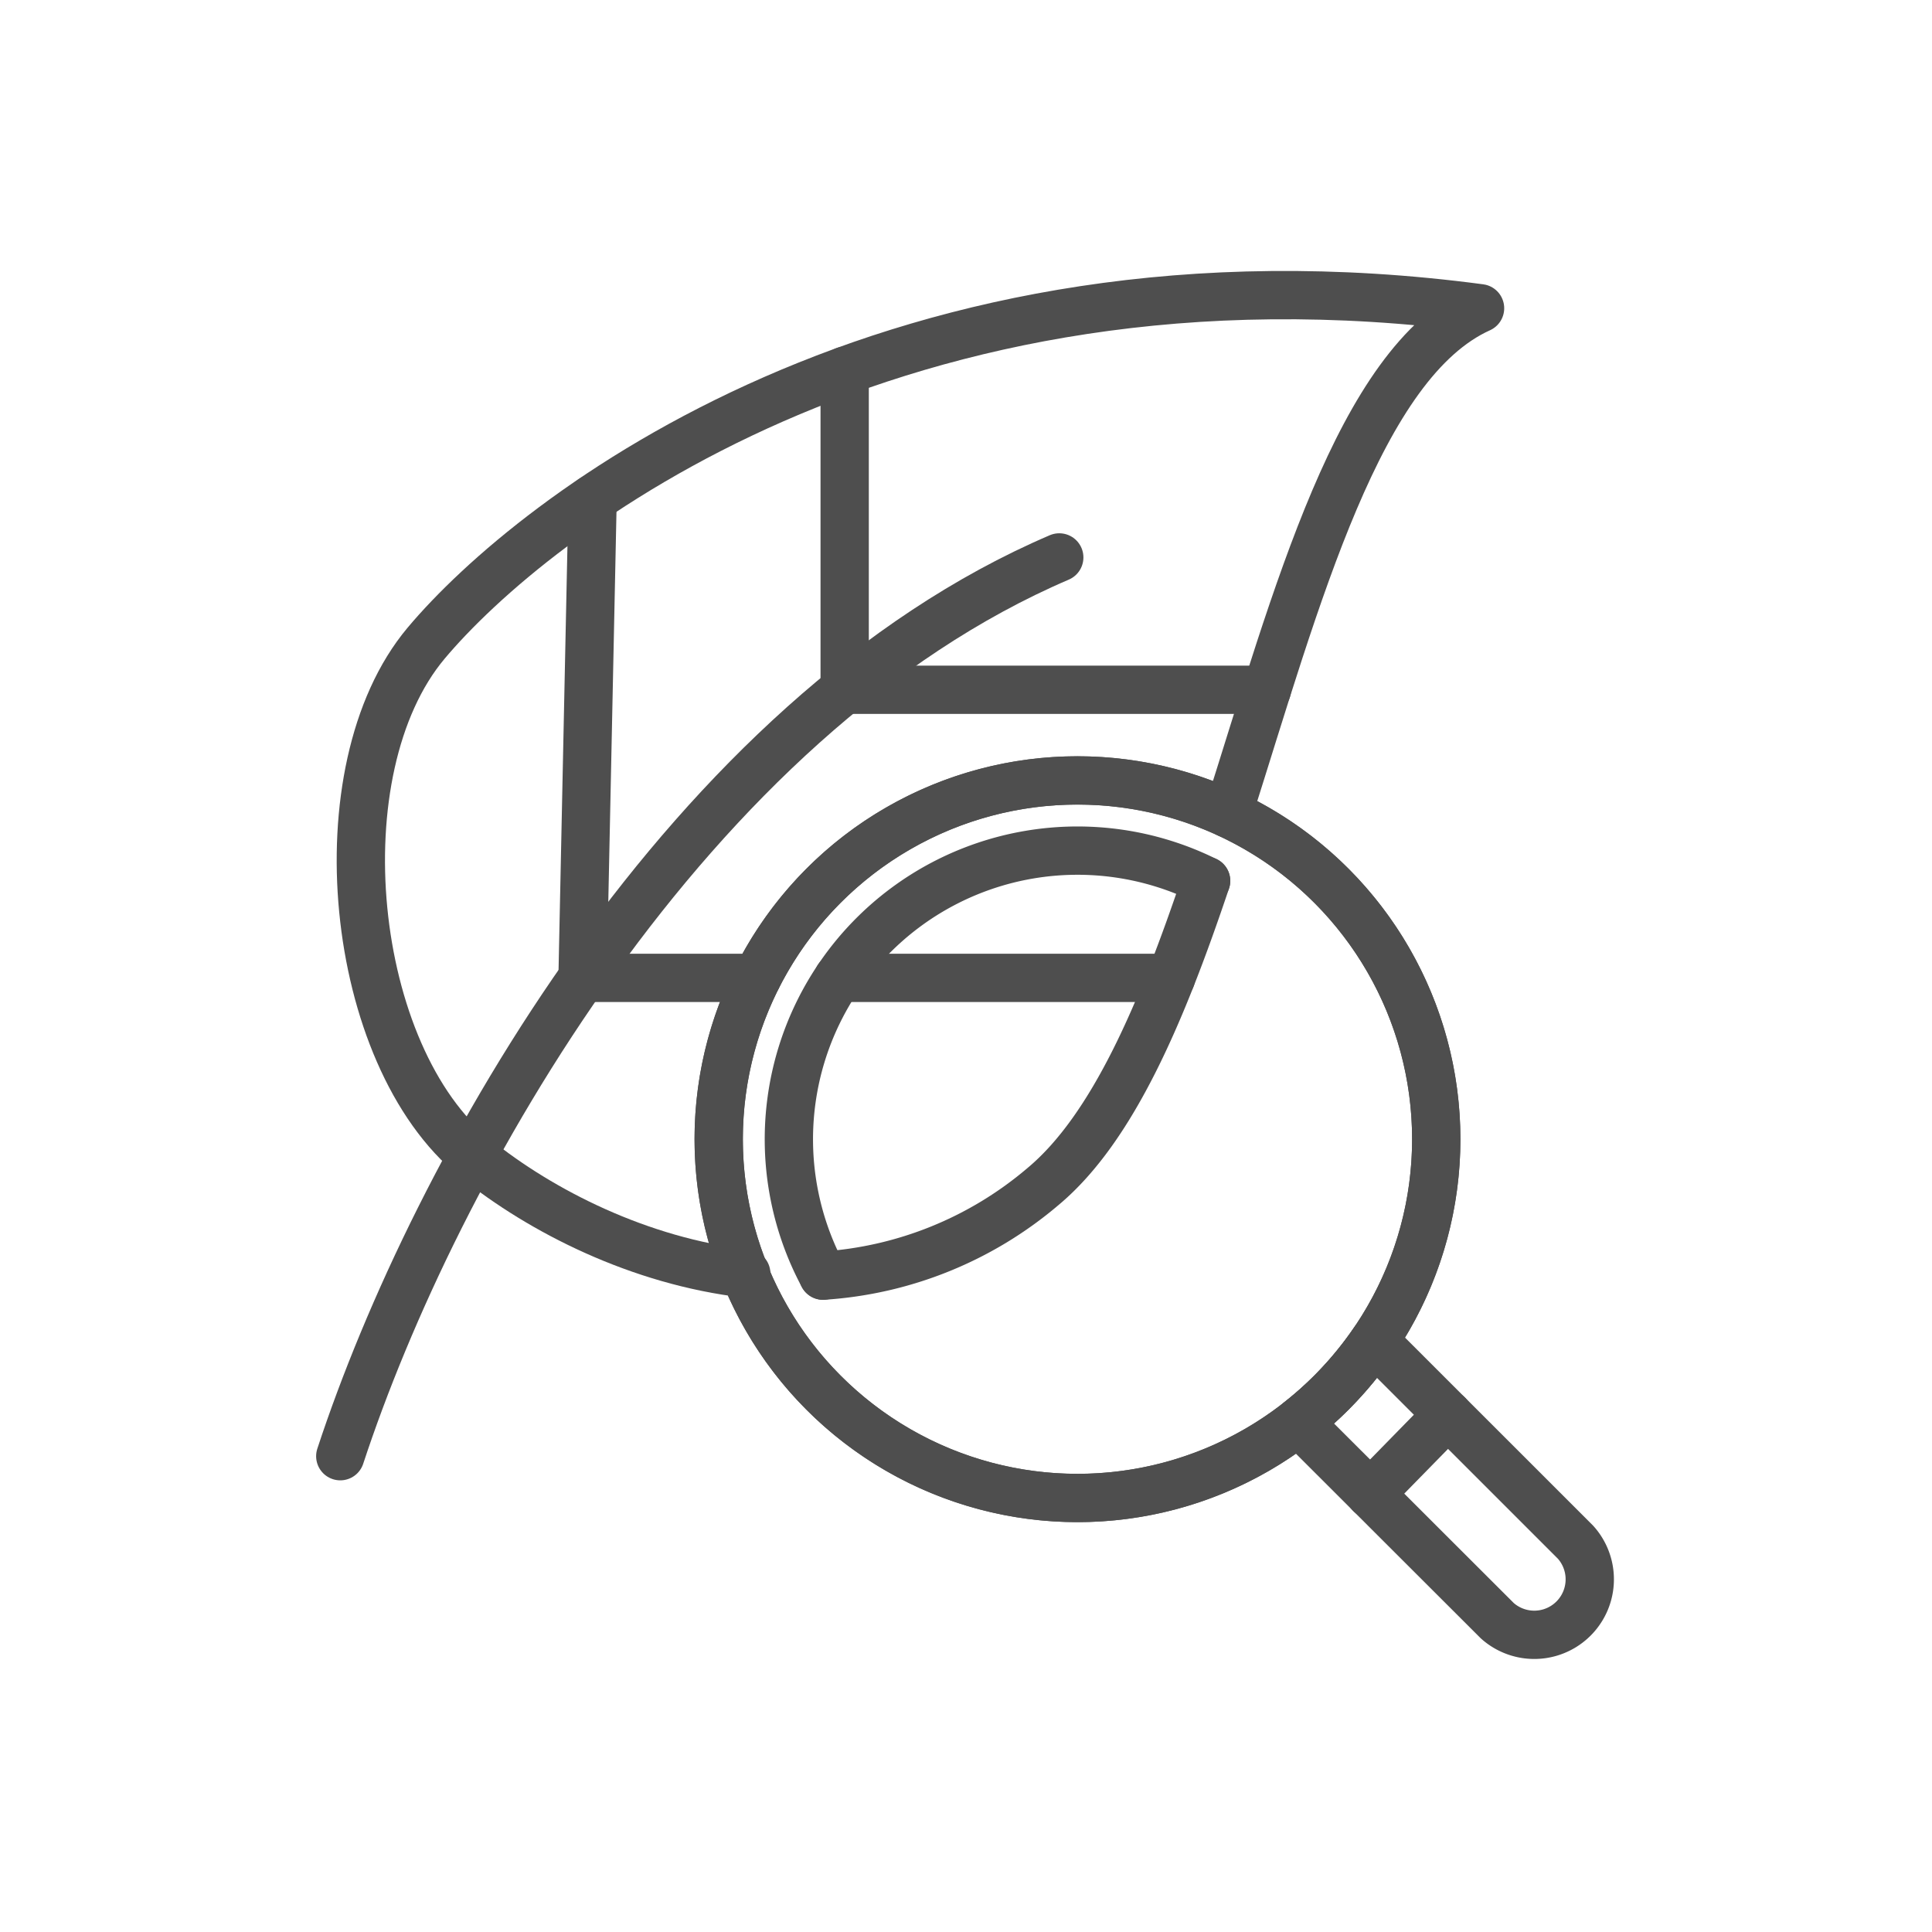
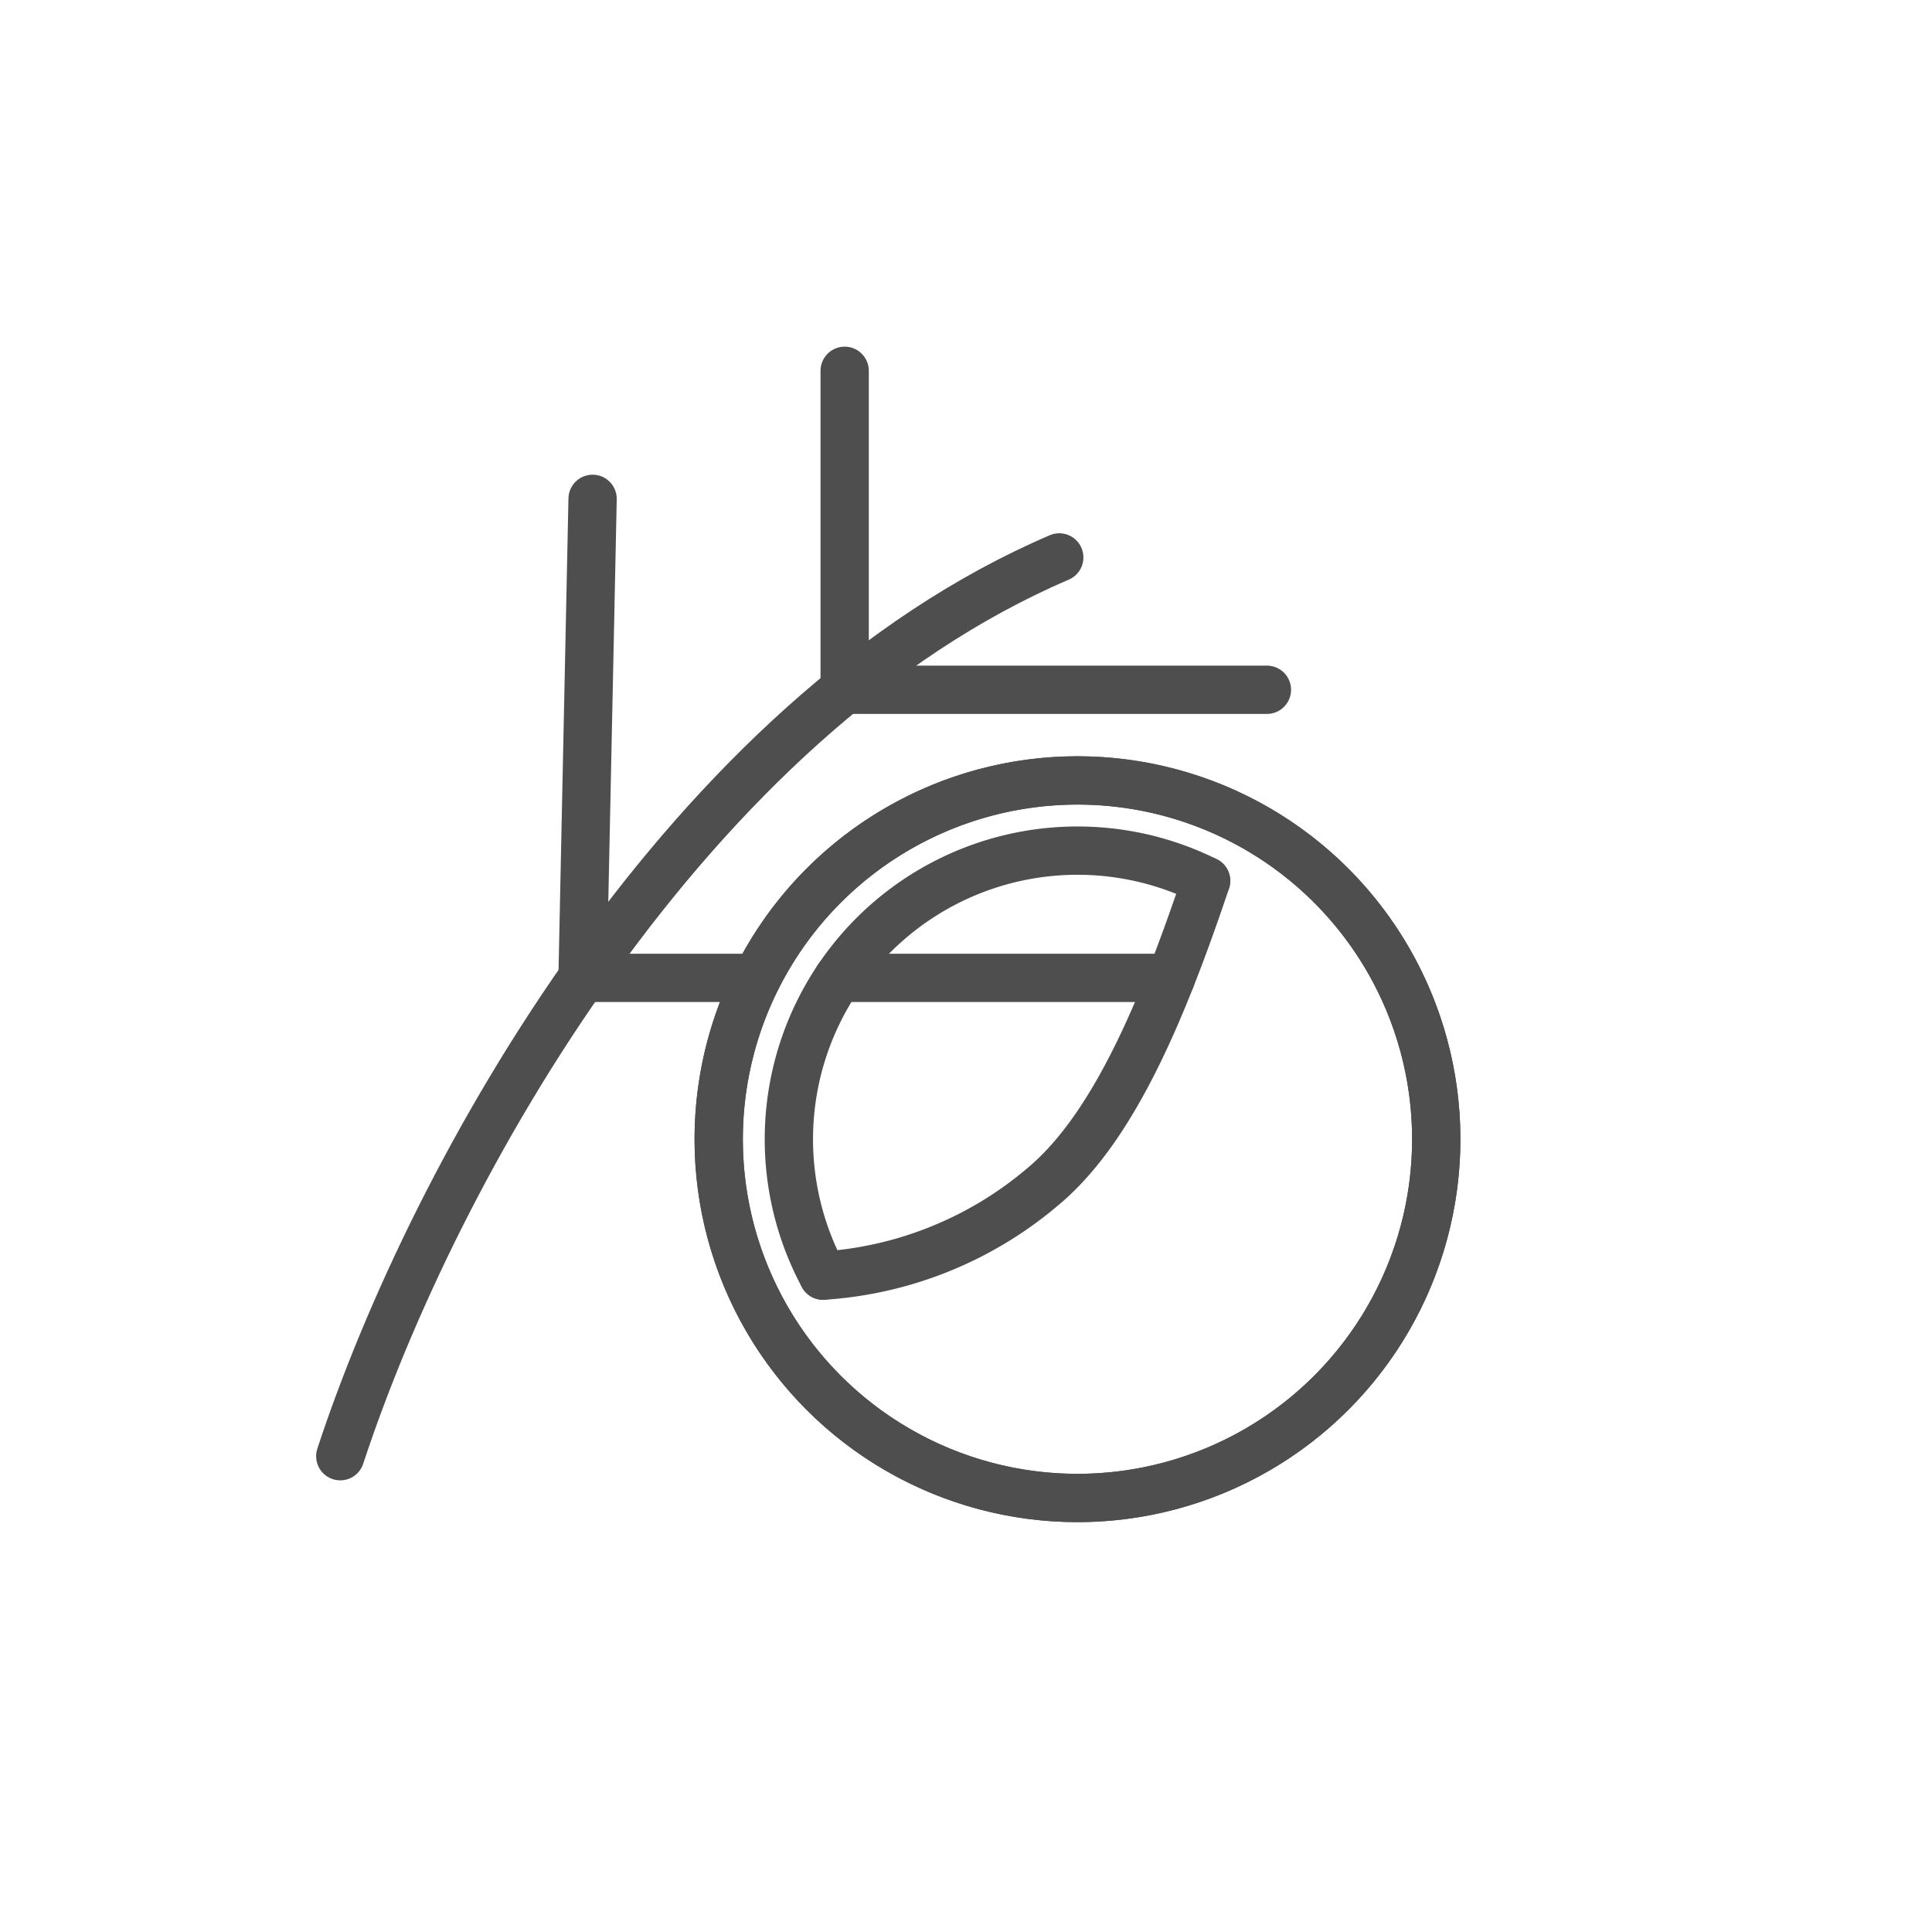
<svg xmlns="http://www.w3.org/2000/svg" viewBox="0 0 400 400">
  <title>icon-bullet</title>
  <circle cx="223.08" cy="235.86" r="74.28" fill="none" stroke="#4e4e4e" stroke-linecap="round" stroke-linejoin="round" stroke-width="10" />
  <path d="M148.8,235.86a74.28,74.28,0,1,0,74.28-74.28A74.27,74.27,0,0,0,148.8,235.86Zm74.28-60.61" fill="none" stroke="#4e4e4e" stroke-linecap="round" stroke-linejoin="round" stroke-width="10" />
-   <path d="M268.79,294.39,310,335.55A11.49,11.49,0,0,0,326.2,319.3l-41.69-41.68A74.77,74.77,0,0,1,268.79,294.39Z" fill="none" stroke="#4e4e4e" stroke-linecap="round" stroke-linejoin="round" stroke-width="10" />
-   <line x1="283.69" y1="309.29" x2="299.76" y2="292.87" fill="none" stroke="#4e4e4e" stroke-linecap="round" stroke-linejoin="round" stroke-width="10" />
-   <path d="M154.51,263.69c-22.11-2.57-42.47-12.91-56.15-23.94C72.14,218.6,66.22,159.4,88.21,133.18s97.27-85.43,218.22-69.36c-25.09,11.32-37.88,59.57-52.18,104.61" fill="none" stroke="#4e4e4e" stroke-linecap="round" stroke-linejoin="round" stroke-width="10" />
  <path d="M249.71,182.37c-9.07,27-19.26,51.2-33.78,63.3a78,78,0,0,1-45.51,18.44" fill="none" stroke="#4e4e4e" stroke-linecap="round" stroke-linejoin="round" stroke-width="10" />
  <path d="M70.45,301.49c19.45-59.2,71.89-153.09,148.86-186.08" fill="none" stroke="#4e4e4e" stroke-linecap="round" stroke-linejoin="round" stroke-width="10" />
  <line x1="173.53" y1="202.46" x2="242.44" y2="202.46" fill="none" stroke="#4e4e4e" stroke-linecap="round" stroke-linejoin="round" stroke-width="10" />
  <polyline points="122.69 103.28 120.61 202.46 156.72 202.46" fill="none" stroke="#4e4e4e" stroke-linecap="round" stroke-linejoin="round" stroke-width="10" />
  <polyline points="174.88 76.77 174.88 142.81 262.3 142.81" fill="none" stroke="#4e4e4e" stroke-linecap="round" stroke-linejoin="round" stroke-width="10" />
  <path d="M249.71,182.37a59.76,59.76,0,0,0-79.29,81.74m52.66-77" fill="none" stroke="#4e4e4e" stroke-linecap="round" stroke-linejoin="round" stroke-width="10" />
</svg>